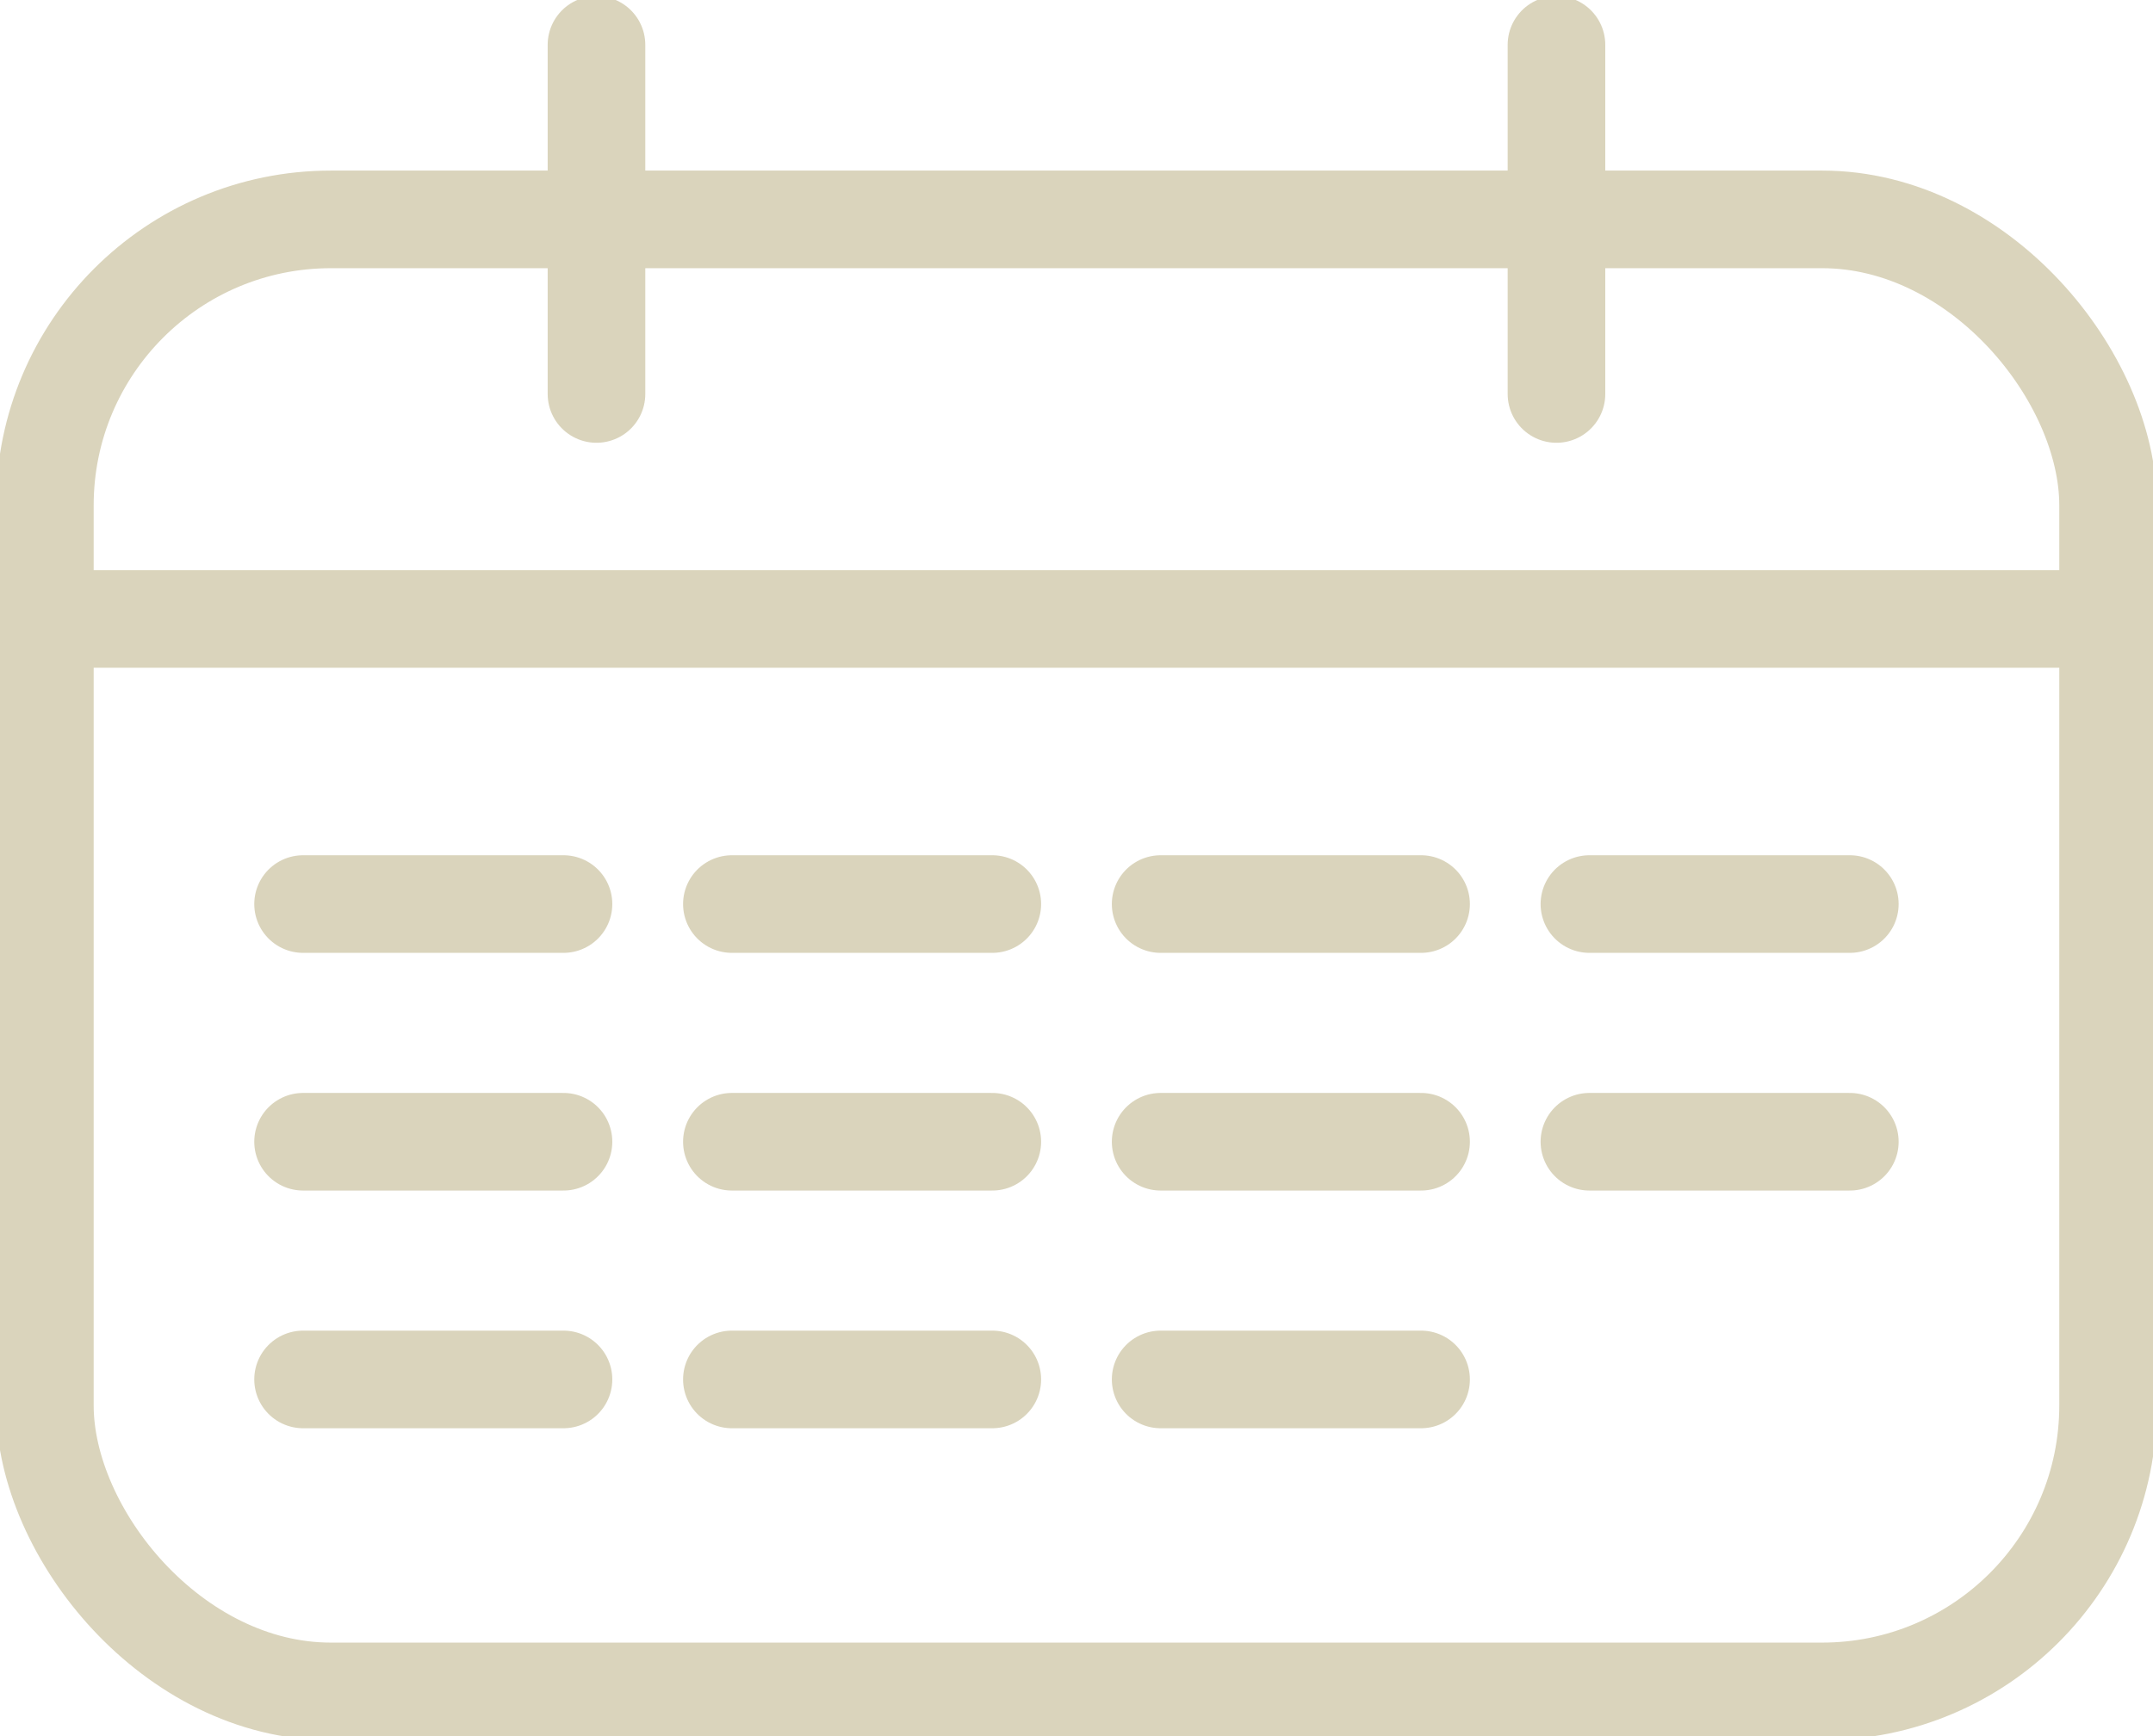
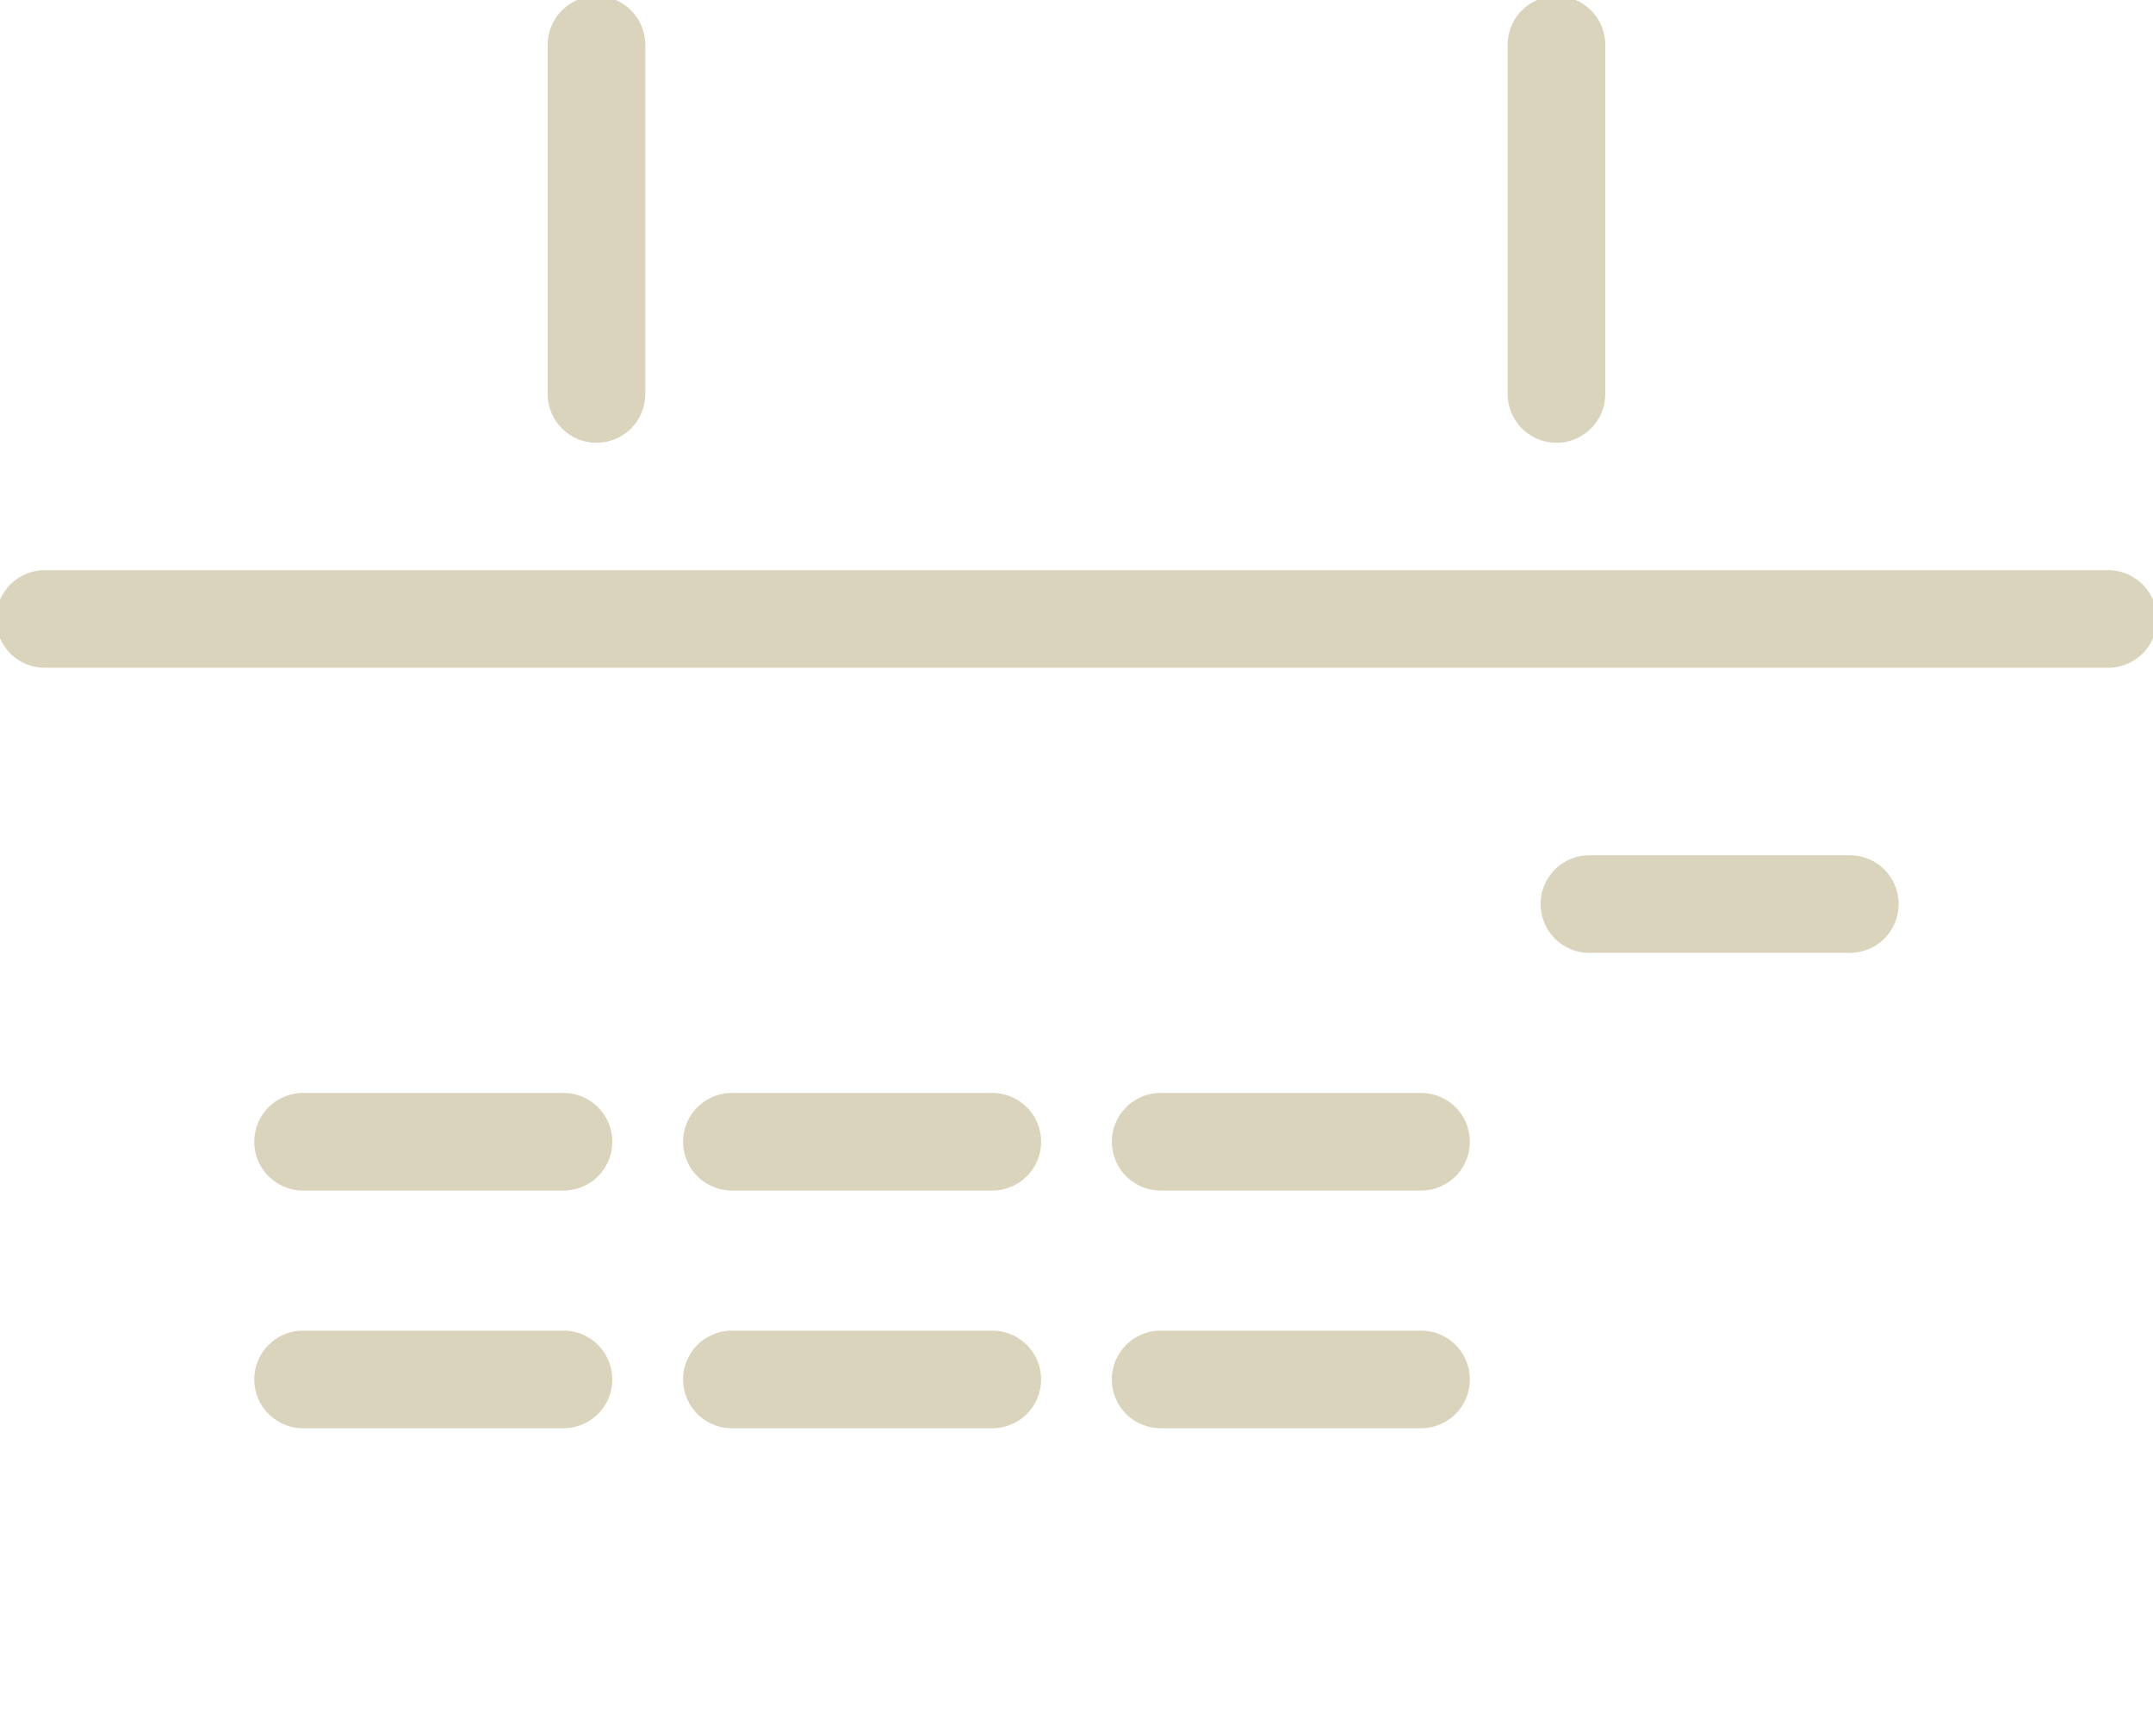
<svg xmlns="http://www.w3.org/2000/svg" id="グループ_133" data-name="グループ 133" width="44.108" height="35.575" viewBox="0 0 44.108 35.575">
  <defs>
    <clipPath id="clip-path">
      <rect id="長方形_159" data-name="長方形 159" width="44.108" height="35.575" fill="none" stroke="#dad4bc" stroke-width="2" />
    </clipPath>
  </defs>
  <g id="グループ_132" data-name="グループ 132" transform="translate(0 0)" clip-path="url(#clip-path)">
-     <rect id="長方形_158" data-name="長方形 158" width="42.269" height="30.16" rx="5.859" transform="translate(0.919 4.495)" fill="none" stroke="#dad4bc" stroke-linecap="round" stroke-linejoin="round" stroke-width="2" />
    <line id="線_66" data-name="線 66" y2="7.153" transform="translate(12.22 0.919)" fill="none" stroke="#dad4bc" stroke-linecap="round" stroke-linejoin="round" stroke-width="2" />
    <line id="線_67" data-name="線 67" y2="7.153" transform="translate(31.887 0.919)" fill="none" stroke="#dad4bc" stroke-linecap="round" stroke-linejoin="round" stroke-width="2" />
    <line id="線_68" data-name="線 68" x2="42.269" transform="translate(0.919 12.682)" fill="none" stroke="#dad4bc" stroke-linecap="round" stroke-linejoin="round" stroke-width="2" />
-     <line id="線_69" data-name="線 69" x2="5.335" transform="translate(6.209 18.523)" fill="none" stroke="#dad4bc" stroke-linecap="round" stroke-linejoin="round" stroke-width="2" />
-     <line id="線_70" data-name="線 70" x2="5.335" transform="translate(14.994 18.523)" fill="none" stroke="#dad4bc" stroke-linecap="round" stroke-linejoin="round" stroke-width="2" />
-     <line id="線_71" data-name="線 71" x2="5.335" transform="translate(23.778 18.523)" fill="none" stroke="#dad4bc" stroke-linecap="round" stroke-linejoin="round" stroke-width="2" />
    <line id="線_72" data-name="線 72" x2="5.335" transform="translate(32.562 18.523)" fill="none" stroke="#dad4bc" stroke-linecap="round" stroke-linejoin="round" stroke-width="2" />
    <line id="線_73" data-name="線 73" x2="5.335" transform="translate(6.209 23.393)" fill="none" stroke="#dad4bc" stroke-linecap="round" stroke-linejoin="round" stroke-width="2" />
    <line id="線_74" data-name="線 74" x2="5.335" transform="translate(14.994 23.393)" fill="none" stroke="#dad4bc" stroke-linecap="round" stroke-linejoin="round" stroke-width="2" />
    <line id="線_75" data-name="線 75" x2="5.335" transform="translate(23.778 23.393)" fill="none" stroke="#dad4bc" stroke-linecap="round" stroke-linejoin="round" stroke-width="2" />
-     <line id="線_76" data-name="線 76" x2="5.335" transform="translate(32.562 23.393)" fill="none" stroke="#dad4bc" stroke-linecap="round" stroke-linejoin="round" stroke-width="2" />
    <line id="線_77" data-name="線 77" x2="5.335" transform="translate(6.209 28.263)" fill="none" stroke="#dad4bc" stroke-linecap="round" stroke-linejoin="round" stroke-width="2" />
    <line id="線_78" data-name="線 78" x2="5.335" transform="translate(14.994 28.263)" fill="none" stroke="#dad4bc" stroke-linecap="round" stroke-linejoin="round" stroke-width="2" />
    <line id="線_79" data-name="線 79" x2="5.335" transform="translate(23.778 28.263)" fill="none" stroke="#dad4bc" stroke-linecap="round" stroke-linejoin="round" stroke-width="2" />
  </g>
</svg>